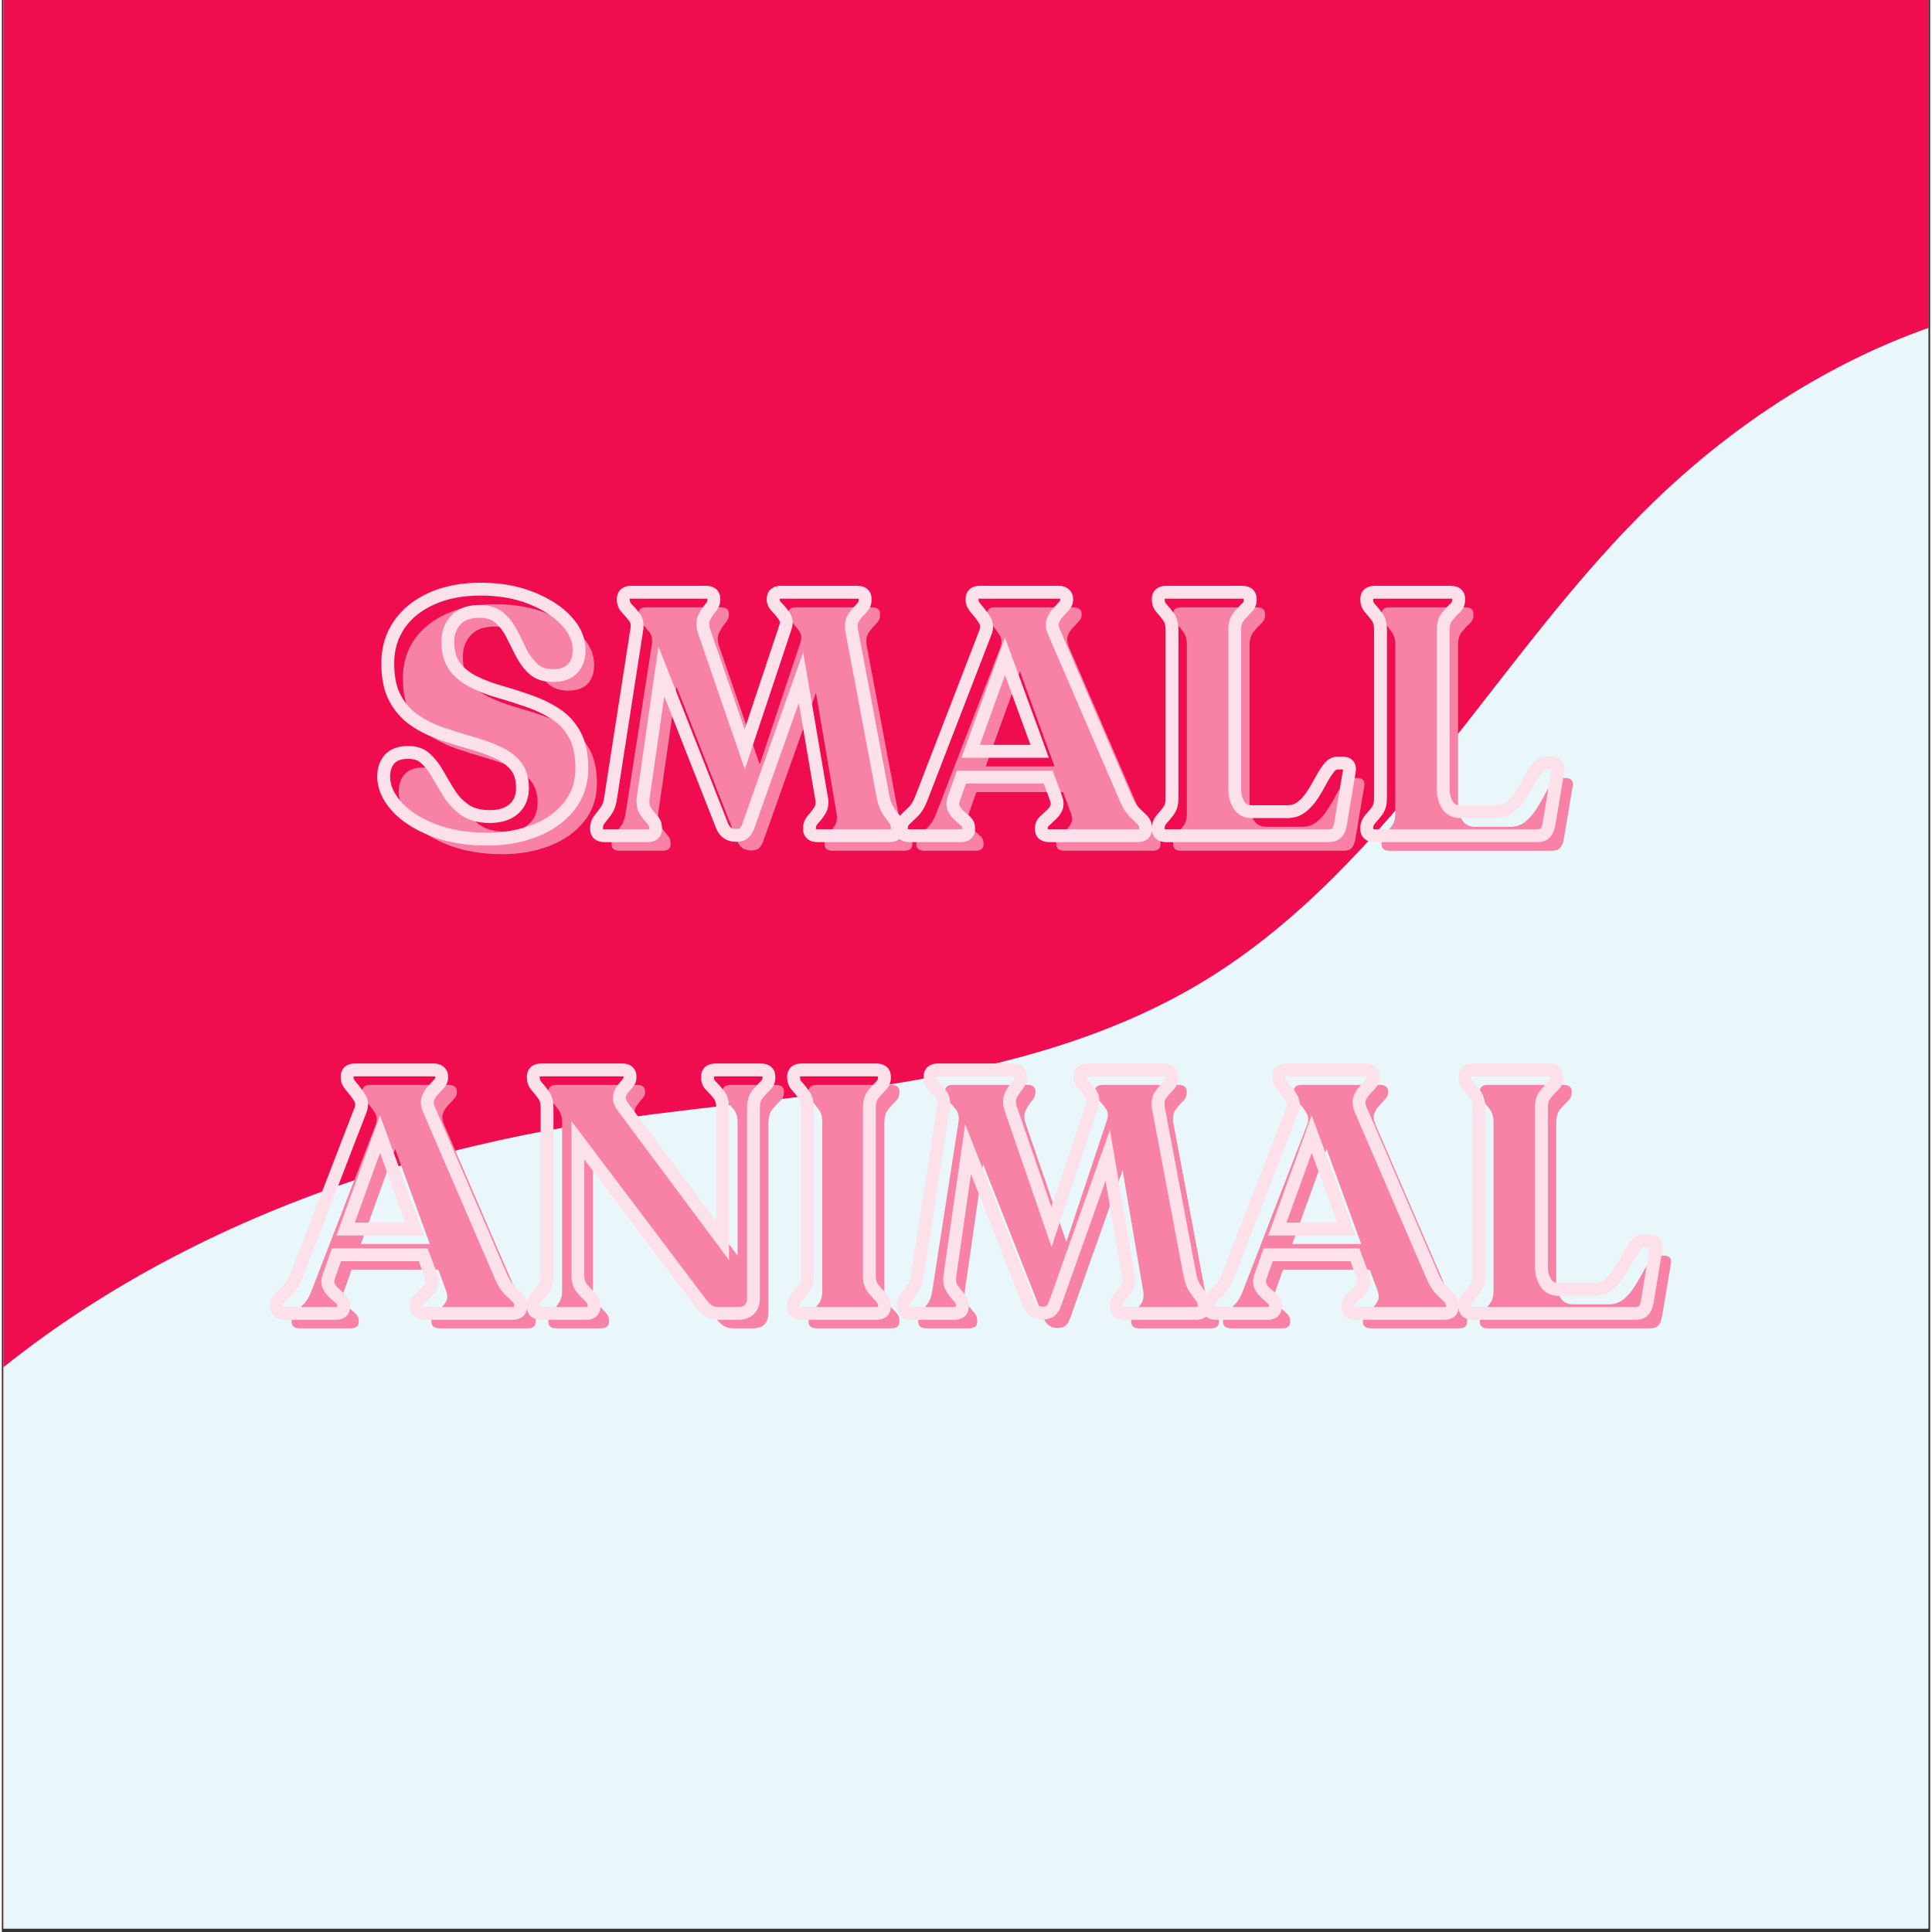
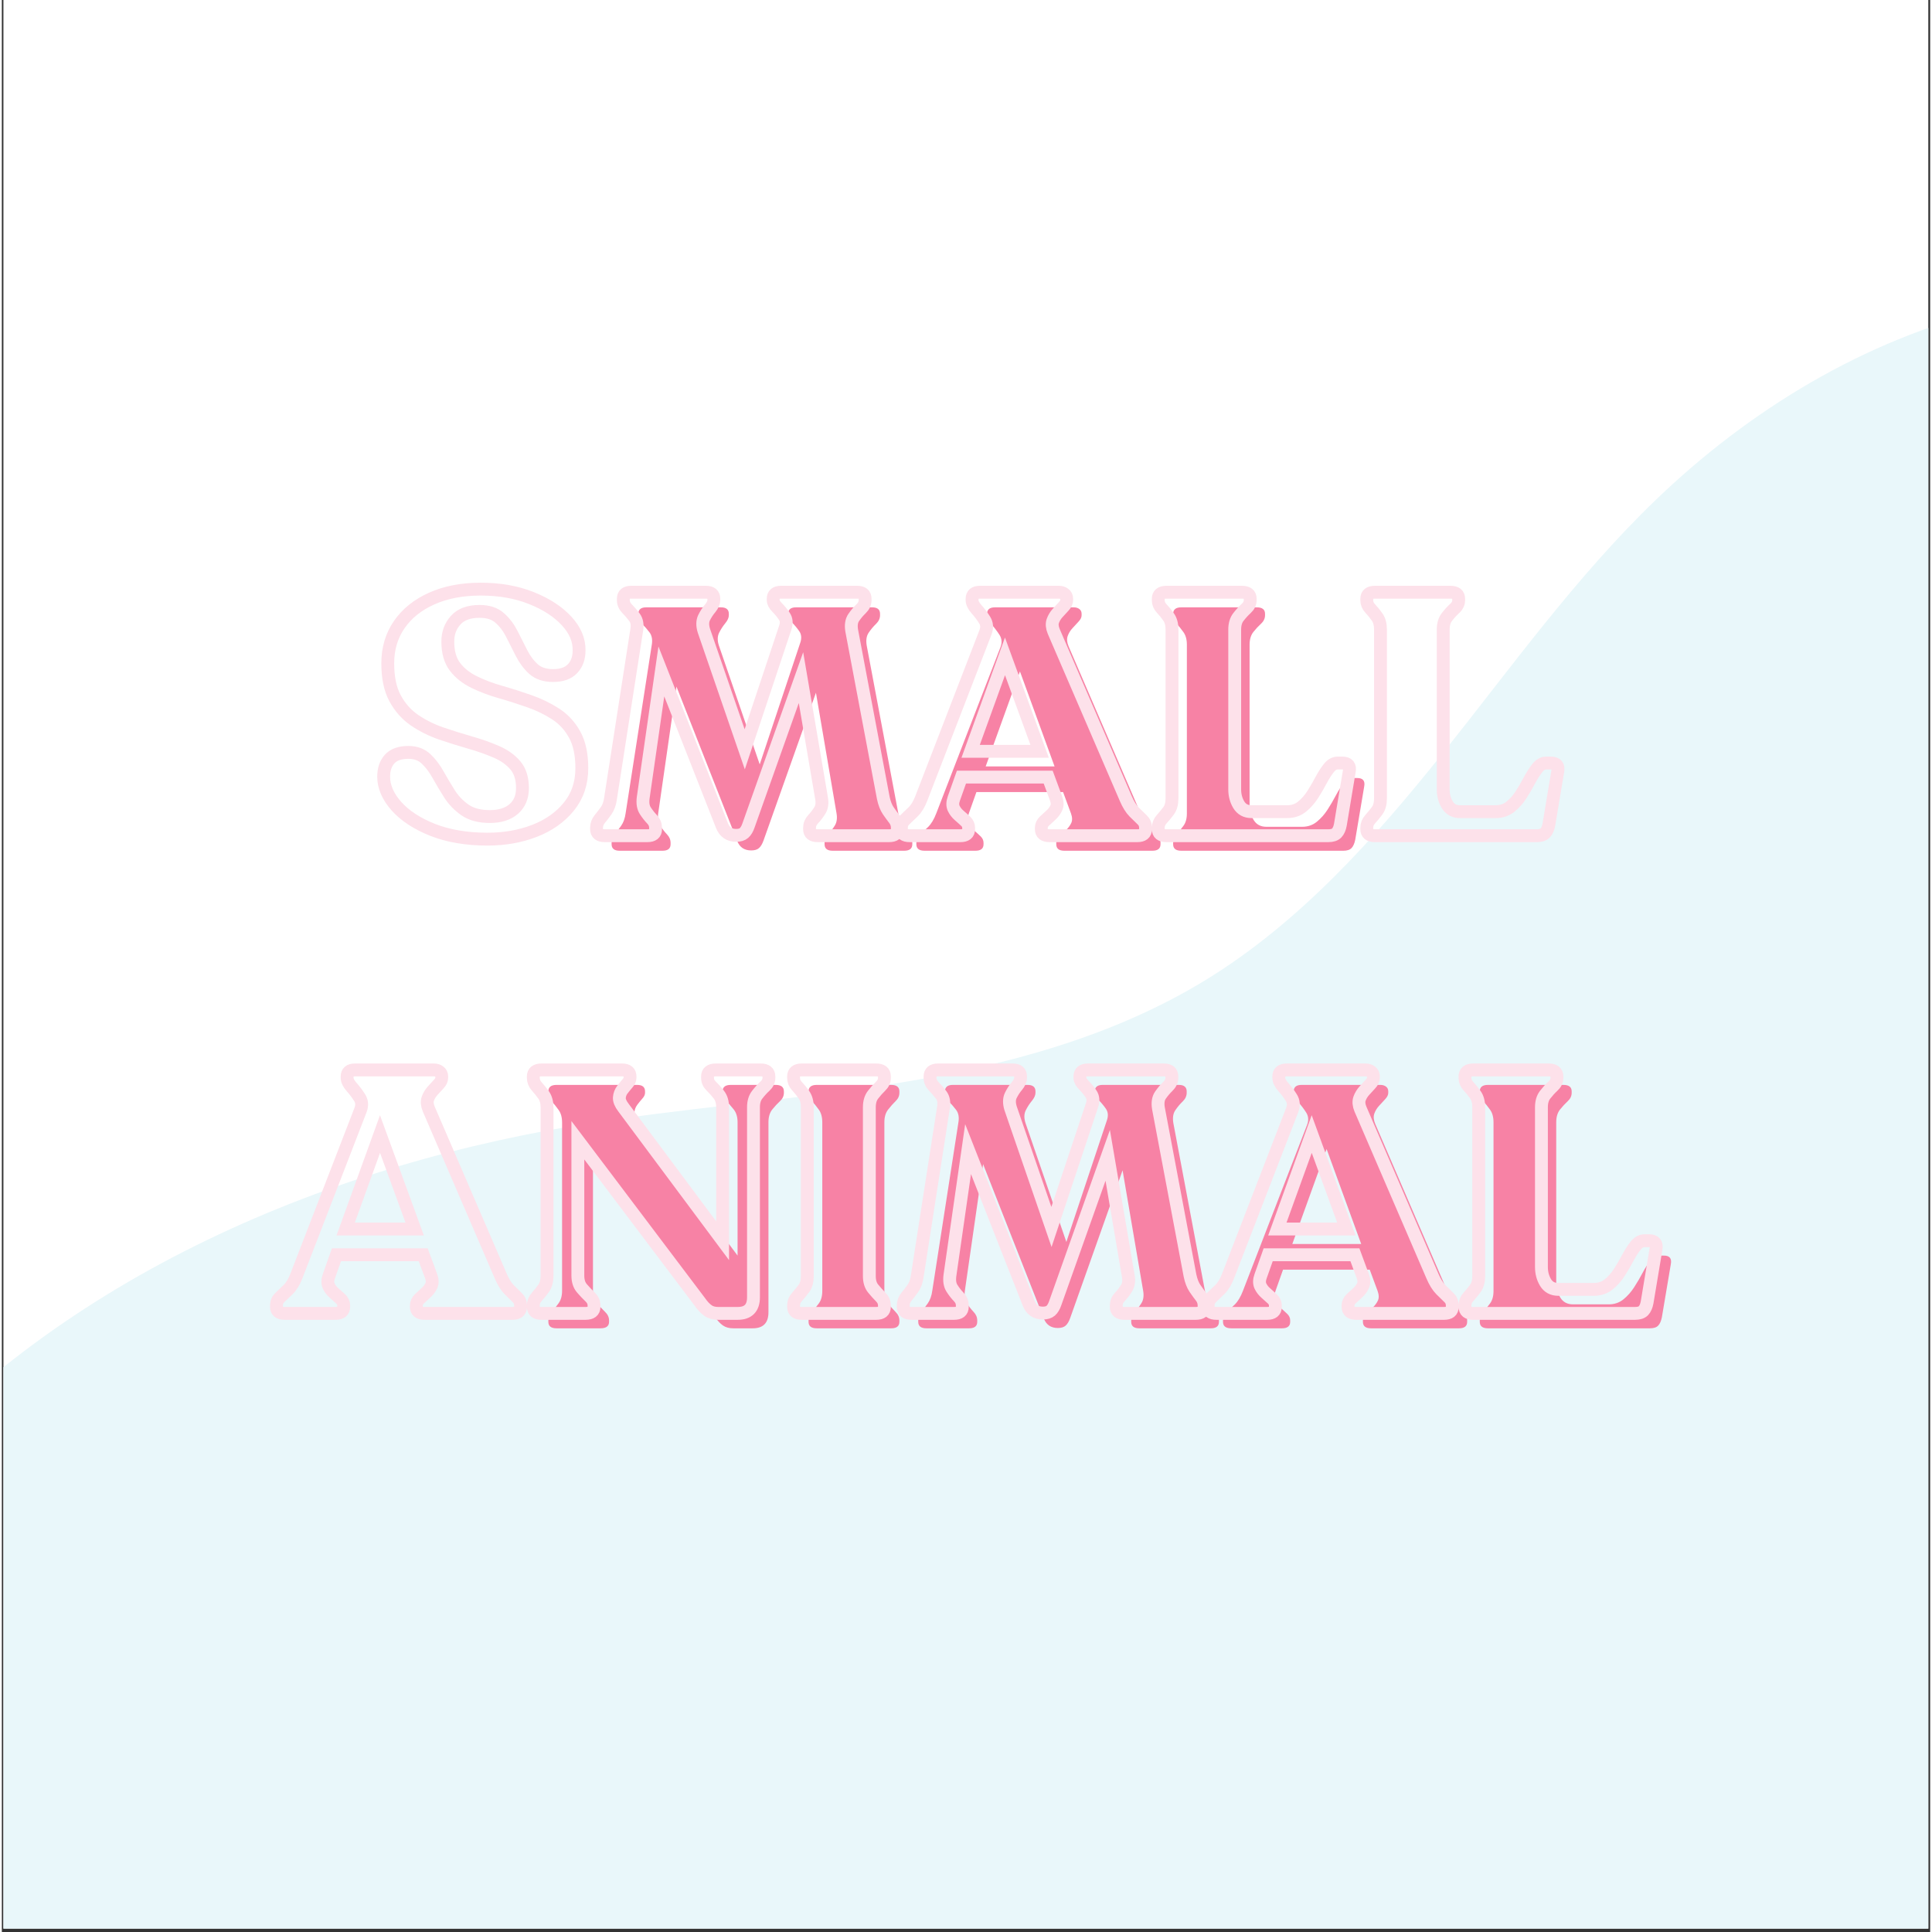
<svg xmlns="http://www.w3.org/2000/svg" width="377" zoomAndPan="magnify" viewBox="0 0 282.96 283.5" height="377" preserveAspectRatio="xMidYMid meet" version="1.0">
  <rect x="0" y="0" width="282.96" height="283.5" fill="#333333" stroke="none" />
  <defs>
    <g />
    <clipPath id="2e49aa9438">
      <path d="M 0.23 0 L 282.691 0 L 282.691 283 L 0.23 283 Z M 0.23 0 " clip-rule="nonzero" />
    </clipPath>
    <clipPath id="0e35f4be60">
      <path d="M 0.23 42 L 282.691 42 L 282.691 283 L 0.23 283 Z M 0.23 42 " clip-rule="nonzero" />
    </clipPath>
    <clipPath id="ee0a275c8e">
      <path d="M -75.699 234.805 L 403.109 -34.871 L 535.746 200.621 L 56.934 470.297 Z M -75.699 234.805 " clip-rule="nonzero" />
    </clipPath>
    <clipPath id="4f7371f86a">
      <path d="M -75.699 234.805 L 403.109 -34.871 L 535.746 200.621 L 56.934 470.297 Z M -75.699 234.805 " clip-rule="nonzero" />
    </clipPath>
  </defs>
  <g clip-path="url(#2e49aa9438)">
    <path fill="#ffffff" d="M 0.23 0 L 283.23 0 L 283.23 283 L 0.23 283 Z M 0.23 0 " fill-opacity="1" fill-rule="nonzero" />
-     <path fill="#ef0d50" d="M 0.23 0 L 283.23 0 L 283.23 283 L 0.23 283 Z M 0.23 0 " fill-opacity="1" fill-rule="nonzero" />
  </g>
  <g clip-path="url(#0e35f4be60)">
    <g clip-path="url(#ee0a275c8e)">
      <g clip-path="url(#4f7371f86a)">
        <path fill="#e9f7fa" d="M -19.738 220.328 C 5.555 189.312 44.508 171.785 83.984 165.195 C 99.715 162.57 115.672 161.512 131.41 158.941 C 147.152 156.375 162.891 152.195 176.504 143.891 C 190.336 135.457 201.352 123.16 211.457 110.504 C 221.562 97.844 231.031 84.574 242.707 73.344 C 256.461 60.117 273.352 49.875 291.898 45.371 C 310.441 40.867 330.656 42.359 347.68 50.98 C 363.723 59.102 376.379 73.051 392.844 80.285 C 410.848 88.191 431.406 87.238 450.484 92.008 C 460.023 94.391 469.379 98.336 476.648 104.957 C 480.281 108.27 483.348 112.23 485.441 116.676 C 487.535 121.125 488.633 126.066 488.395 130.977 C 488.133 136.348 486.285 141.574 483.496 146.172 C 480.711 150.77 477.012 154.766 472.938 158.277 C 464.789 165.293 455.191 170.391 446.473 176.684 C 421.398 194.781 404.68 221.859 385.254 245.918 C 361.73 275.055 332.262 301.129 296.348 311.734 C 283.457 315.543 270.062 317.266 256.848 319.727 C 243.637 322.191 230.371 325.48 218.668 332.094 C 199.461 342.953 186.215 361.676 173.824 379.934 C 167 389.992 160.215 400.121 152.25 409.305 C 144.285 418.484 135.059 426.75 124.254 432.32 C 113.453 437.891 100.965 440.645 88.977 438.641 C 82.98 437.641 77.168 435.457 72.098 432.105 C 67.031 428.75 62.723 424.215 59.801 418.887 C 56.922 413.641 55.422 407.734 54.641 401.801 C 53.859 395.871 53.773 389.871 53.559 383.891 C 53.34 377.914 52.988 371.906 51.695 366.062 C 50.402 360.223 48.121 354.512 44.379 349.848 C 40.965 345.594 36.438 342.328 31.559 339.891 C 26.68 337.453 21.441 335.812 16.164 334.438 C 5.613 331.684 -5.395 329.879 -14.914 324.555 C -23.574 319.715 -30.574 312.094 -35.094 303.266 C -39.613 294.434 -41.695 284.434 -41.559 274.512 C -41.289 254.672 -32.277 235.707 -19.738 220.328 Z M -19.738 220.328 " fill-opacity="1" fill-rule="nonzero" />
      </g>
    </g>
  </g>
  <g fill="#f782a5" fill-opacity="1">
    <g transform="translate(56.88, 124.839)">
      <g>
-         <path d="M 16.609 0.5 C 13.555 0.5 10.879 0.047 8.578 -0.859 C 6.273 -1.766 4.492 -2.922 3.234 -4.328 C 1.984 -5.734 1.359 -7.176 1.359 -8.656 C 1.359 -9.727 1.648 -10.586 2.234 -11.234 C 2.828 -11.891 3.742 -12.219 4.984 -12.219 C 6.055 -12.219 6.926 -11.898 7.594 -11.266 C 8.27 -10.629 8.863 -9.844 9.375 -8.906 C 9.895 -7.969 10.445 -7.035 11.031 -6.109 C 11.625 -5.191 12.379 -4.41 13.297 -3.766 C 14.223 -3.129 15.441 -2.812 16.953 -2.812 C 18.43 -2.812 19.598 -3.18 20.453 -3.922 C 21.305 -4.66 21.734 -5.688 21.734 -7 C 21.734 -8.406 21.379 -9.52 20.672 -10.344 C 19.973 -11.164 19.035 -11.828 17.859 -12.328 C 16.68 -12.828 15.391 -13.273 13.984 -13.672 C 12.578 -14.078 11.164 -14.523 9.75 -15.016 C 8.344 -15.504 7.051 -16.148 5.875 -16.953 C 4.707 -17.754 3.766 -18.816 3.047 -20.141 C 2.328 -21.473 1.969 -23.195 1.969 -25.312 C 1.969 -27.457 2.523 -29.344 3.641 -30.969 C 4.766 -32.594 6.348 -33.863 8.391 -34.781 C 10.441 -35.707 12.844 -36.172 15.594 -36.172 C 18.375 -36.172 20.852 -35.734 23.031 -34.859 C 25.219 -33.992 26.941 -32.879 28.203 -31.516 C 29.461 -30.16 30.07 -28.711 30.031 -27.172 C 30.031 -26.066 29.711 -25.176 29.078 -24.5 C 28.441 -23.832 27.488 -23.5 26.219 -23.5 C 25.008 -23.5 24.051 -23.816 23.344 -24.453 C 22.633 -25.086 22.047 -25.875 21.578 -26.812 C 21.109 -27.75 20.641 -28.68 20.172 -29.609 C 19.703 -30.535 19.109 -31.316 18.391 -31.953 C 17.672 -32.586 16.691 -32.906 15.453 -32.906 C 13.867 -32.906 12.691 -32.477 11.922 -31.625 C 11.148 -30.77 10.766 -29.723 10.766 -28.484 C 10.766 -26.93 11.113 -25.691 11.812 -24.766 C 12.52 -23.848 13.461 -23.102 14.641 -22.531 C 15.816 -21.969 17.109 -21.484 18.516 -21.078 C 19.922 -20.68 21.316 -20.238 22.703 -19.75 C 24.098 -19.258 25.383 -18.633 26.562 -17.875 C 27.738 -17.125 28.676 -16.113 29.375 -14.844 C 30.082 -13.57 30.438 -11.926 30.438 -9.906 C 30.438 -7.695 29.797 -5.812 28.516 -4.25 C 27.242 -2.688 25.562 -1.504 23.469 -0.703 C 21.375 0.098 19.086 0.5 16.609 0.5 Z M 16.609 0.5 " />
-       </g>
+         </g>
    </g>
  </g>
  <g fill="#f782a5" fill-opacity="1">
    <g transform="translate(88.773, 124.839)">
      <g>
        <path d="M 42.766 -5.531 C 42.93 -4.758 43.172 -4.141 43.484 -3.672 C 43.805 -3.203 44.109 -2.781 44.391 -2.406 C 44.68 -2.039 44.828 -1.625 44.828 -1.156 L 44.828 -0.953 C 44.828 -0.316 44.426 0 43.625 0 L 33.156 0 C 32.352 0 31.953 -0.316 31.953 -0.953 L 31.953 -1.156 C 31.953 -1.625 32.125 -2.039 32.469 -2.406 C 32.82 -2.781 33.148 -3.207 33.453 -3.688 C 33.754 -4.176 33.836 -4.789 33.703 -5.531 L 30.688 -23.188 L 23 -1.516 C 22.82 -1.004 22.598 -0.629 22.328 -0.391 C 22.066 -0.16 21.688 -0.047 21.188 -0.047 C 20.176 -0.047 19.488 -0.516 19.125 -1.453 L 10.219 -24.094 L 7.547 -5.531 C 7.441 -4.758 7.539 -4.141 7.844 -3.672 C 8.145 -3.203 8.473 -2.781 8.828 -2.406 C 9.18 -2.039 9.359 -1.625 9.359 -1.156 L 9.359 -0.953 C 9.359 -0.316 8.957 0 8.156 0 L 1.906 0 C 1.102 0 0.703 -0.316 0.703 -0.953 L 0.703 -1.156 C 0.703 -1.625 0.852 -2.039 1.156 -2.406 C 1.457 -2.781 1.773 -3.203 2.109 -3.672 C 2.441 -4.141 2.66 -4.758 2.766 -5.531 L 6.594 -30.188 C 6.727 -30.957 6.617 -31.578 6.266 -32.047 C 5.91 -32.516 5.547 -32.93 5.172 -33.297 C 4.805 -33.672 4.625 -34.094 4.625 -34.562 L 4.625 -34.766 C 4.625 -35.398 5.008 -35.719 5.781 -35.719 L 16.75 -35.719 C 17.52 -35.719 17.906 -35.398 17.906 -34.766 L 17.906 -34.562 C 17.906 -34.195 17.727 -33.801 17.375 -33.375 C 17.031 -32.957 16.727 -32.488 16.469 -31.969 C 16.219 -31.445 16.211 -30.82 16.453 -30.094 L 22.438 -12.672 L 28.375 -30.484 C 28.613 -31.16 28.57 -31.734 28.25 -32.203 C 27.926 -32.672 27.57 -33.098 27.188 -33.484 C 26.801 -33.867 26.609 -34.227 26.609 -34.562 L 26.609 -34.766 C 26.609 -35.398 26.992 -35.719 27.766 -35.719 L 38.938 -35.719 C 39.707 -35.719 40.094 -35.398 40.094 -34.766 L 40.094 -34.562 C 40.094 -34.094 39.898 -33.672 39.516 -33.297 C 39.129 -32.93 38.77 -32.504 38.438 -32.016 C 38.102 -31.535 38.004 -30.895 38.141 -30.094 Z M 42.766 -5.531 " />
      </g>
    </g>
  </g>
  <g fill="#f782a5" fill-opacity="1">
    <g transform="translate(134.148, 124.839)">
      <g>
        <path d="M 1.266 0 C 0.453 0 0.047 -0.316 0.047 -0.953 L 0.047 -1.156 C 0.047 -1.625 0.211 -2.016 0.547 -2.328 C 0.891 -2.648 1.297 -3.035 1.766 -3.484 C 2.234 -3.941 2.633 -4.609 2.969 -5.484 L 12.375 -29.828 C 12.645 -30.504 12.602 -31.117 12.25 -31.672 C 11.895 -32.223 11.5 -32.742 11.062 -33.234 C 10.633 -33.723 10.422 -34.164 10.422 -34.562 L 10.422 -34.766 C 10.422 -35.398 10.805 -35.719 11.578 -35.719 L 23.141 -35.719 C 23.473 -35.719 23.75 -35.633 23.969 -35.469 C 24.188 -35.301 24.297 -35.066 24.297 -34.766 L 24.297 -34.562 C 24.297 -34.258 24.156 -33.957 23.875 -33.656 C 23.594 -33.352 23.289 -33.023 22.969 -32.672 C 22.645 -32.328 22.406 -31.938 22.25 -31.5 C 22.102 -31.062 22.148 -30.555 22.391 -29.984 L 32.953 -5.484 C 33.328 -4.609 33.738 -3.941 34.188 -3.484 C 34.633 -3.035 35.023 -2.648 35.359 -2.328 C 35.703 -2.016 35.875 -1.625 35.875 -1.156 L 35.875 -0.953 C 35.875 -0.316 35.473 0 34.672 0 L 21.781 0 C 20.977 0 20.578 -0.316 20.578 -0.953 L 20.578 -1.156 C 20.578 -1.52 20.727 -1.844 21.031 -2.125 C 21.332 -2.414 21.648 -2.711 21.984 -3.016 C 22.316 -3.316 22.578 -3.66 22.766 -4.047 C 22.953 -4.43 22.941 -4.91 22.734 -5.484 L 21.578 -8.609 L 8.859 -8.609 L 7.75 -5.484 C 7.551 -4.91 7.539 -4.422 7.719 -4.016 C 7.906 -3.617 8.176 -3.27 8.531 -2.969 C 8.883 -2.664 9.203 -2.379 9.484 -2.109 C 9.766 -1.836 9.906 -1.52 9.906 -1.156 L 9.906 -0.953 C 9.906 -0.316 9.504 0 8.703 0 Z M 10.219 -12.375 L 20.328 -12.375 L 15.25 -26.312 Z M 10.219 -12.375 " />
      </g>
    </g>
  </g>
  <g fill="#f782a5" fill-opacity="1">
    <g transform="translate(169.813, 124.839)">
      <g>
        <path d="M 3.266 0 C 2.461 0 2.062 -0.316 2.062 -0.953 L 2.062 -1.156 C 2.062 -1.625 2.227 -2.039 2.562 -2.406 C 2.895 -2.781 3.227 -3.191 3.562 -3.641 C 3.906 -4.098 4.078 -4.711 4.078 -5.484 L 4.078 -30.234 C 4.078 -31.004 3.906 -31.625 3.562 -32.094 C 3.227 -32.562 2.895 -32.973 2.562 -33.328 C 2.227 -33.68 2.062 -34.094 2.062 -34.562 L 2.062 -34.766 C 2.062 -35.398 2.461 -35.719 3.266 -35.719 L 14.344 -35.719 C 15.145 -35.719 15.547 -35.398 15.547 -34.766 L 15.547 -34.562 C 15.547 -34.094 15.352 -33.68 14.969 -33.328 C 14.582 -32.973 14.203 -32.562 13.828 -32.094 C 13.461 -31.625 13.281 -31.004 13.281 -30.234 L 13.281 -6.797 C 13.281 -5.953 13.477 -5.191 13.875 -4.516 C 14.281 -3.848 14.906 -3.516 15.75 -3.516 L 20.984 -3.516 C 21.816 -3.516 22.535 -3.758 23.141 -4.25 C 23.742 -4.738 24.27 -5.332 24.719 -6.031 C 25.176 -6.738 25.586 -7.441 25.953 -8.141 C 26.328 -8.848 26.707 -9.445 27.094 -9.938 C 27.477 -10.426 27.906 -10.672 28.375 -10.672 L 29.078 -10.672 C 29.922 -10.672 30.258 -10.25 30.094 -9.406 L 28.781 -1.609 C 28.676 -1.078 28.5 -0.676 28.25 -0.406 C 28 -0.133 27.586 0 27.016 0 Z M 3.266 0 " />
      </g>
    </g>
  </g>
  <g fill="#f782a5" fill-opacity="1">
    <g transform="translate(200.398, 124.839)">
      <g>
-         <path d="M 3.266 0 C 2.461 0 2.062 -0.316 2.062 -0.953 L 2.062 -1.156 C 2.062 -1.625 2.227 -2.039 2.562 -2.406 C 2.895 -2.781 3.227 -3.191 3.562 -3.641 C 3.906 -4.098 4.078 -4.711 4.078 -5.484 L 4.078 -30.234 C 4.078 -31.004 3.906 -31.625 3.562 -32.094 C 3.227 -32.562 2.895 -32.973 2.562 -33.328 C 2.227 -33.68 2.062 -34.094 2.062 -34.562 L 2.062 -34.766 C 2.062 -35.398 2.461 -35.719 3.266 -35.719 L 14.344 -35.719 C 15.145 -35.719 15.547 -35.398 15.547 -34.766 L 15.547 -34.562 C 15.547 -34.094 15.352 -33.68 14.969 -33.328 C 14.582 -32.973 14.203 -32.562 13.828 -32.094 C 13.461 -31.625 13.281 -31.004 13.281 -30.234 L 13.281 -6.797 C 13.281 -5.953 13.477 -5.191 13.875 -4.516 C 14.281 -3.848 14.906 -3.516 15.75 -3.516 L 20.984 -3.516 C 21.816 -3.516 22.535 -3.758 23.141 -4.25 C 23.742 -4.738 24.27 -5.332 24.719 -6.031 C 25.176 -6.738 25.586 -7.441 25.953 -8.141 C 26.328 -8.848 26.707 -9.445 27.094 -9.938 C 27.477 -10.426 27.906 -10.672 28.375 -10.672 L 29.078 -10.672 C 29.922 -10.672 30.258 -10.25 30.094 -9.406 L 28.781 -1.609 C 28.676 -1.078 28.5 -0.676 28.25 -0.406 C 28 -0.133 27.586 0 27.016 0 Z M 3.266 0 " />
-       </g>
+         </g>
    </g>
  </g>
  <path stroke-linecap="butt" transform="matrix(0.674, 0, 0, 0.674, 28.526, 71.406)" fill="none" stroke-linejoin="miter" d="M 63.424 76.75 C 58.891 76.75 54.92 76.077 51.505 74.744 C 48.102 73.393 45.464 71.671 43.592 69.584 C 41.737 67.491 40.804 65.346 40.804 63.149 C 40.804 61.555 41.238 60.28 42.096 59.323 C 42.972 58.349 44.334 57.862 46.183 57.862 C 47.772 57.862 49.059 58.338 50.044 59.283 C 51.041 60.222 51.923 61.387 52.688 62.784 C 53.465 64.181 54.294 65.567 55.169 66.941 C 56.044 68.303 57.163 69.457 58.52 70.402 C 59.894 71.352 61.697 71.828 63.935 71.828 C 66.137 71.828 67.865 71.277 69.129 70.187 C 70.393 69.08 71.025 67.561 71.025 65.631 C 71.025 63.538 70.503 61.885 69.459 60.668 C 68.416 59.445 67.024 58.459 65.285 57.717 C 63.546 56.964 61.633 56.291 59.54 55.694 C 57.453 55.097 55.36 54.442 53.273 53.729 C 51.181 52.998 49.262 52.036 47.511 50.848 C 45.772 49.642 44.369 48.065 43.302 46.105 C 42.23 44.14 41.696 41.584 41.696 38.453 C 41.696 35.27 42.531 32.464 44.195 30.047 C 45.859 27.63 48.212 25.74 51.25 24.377 C 54.288 23.009 57.847 22.319 61.929 22.319 C 66.062 22.319 69.743 22.969 72.978 24.273 C 76.207 25.56 78.752 27.212 80.613 29.23 C 82.486 31.247 83.396 33.398 83.349 35.682 C 83.349 37.323 82.874 38.639 81.923 39.636 C 80.99 40.633 79.575 41.131 77.68 41.131 C 75.894 41.131 74.48 40.662 73.43 39.728 C 72.387 38.778 71.512 37.607 70.804 36.209 C 70.114 34.812 69.413 33.433 68.711 32.07 C 68.016 30.696 67.135 29.537 66.068 28.592 C 65.001 27.641 63.54 27.166 61.691 27.166 C 59.36 27.166 57.621 27.803 56.479 29.085 C 55.337 30.348 54.769 31.902 54.769 33.746 C 54.769 36.036 55.291 37.862 56.334 39.236 C 57.378 40.598 58.769 41.699 60.508 42.552 C 62.248 43.404 64.161 44.129 66.248 44.72 C 68.34 45.317 70.416 45.978 72.485 46.708 C 74.549 47.427 76.451 48.343 78.19 49.462 C 79.941 50.581 81.338 52.088 82.381 53.984 C 83.425 55.862 83.947 58.303 83.947 61.288 C 83.947 64.57 83.002 67.37 81.106 69.694 C 79.222 72.002 76.723 73.758 73.616 74.958 C 70.503 76.153 67.106 76.75 63.424 76.75 Z M 149.583 67.781 C 149.826 68.935 150.186 69.857 150.655 70.552 C 151.131 71.242 151.583 71.863 152.006 72.407 C 152.429 72.958 152.644 73.584 152.644 74.286 L 152.644 74.576 C 152.644 75.526 152.041 76.002 150.841 76.002 L 135.31 76.002 C 134.116 76.002 133.525 75.526 133.525 74.576 L 133.525 74.286 C 133.525 73.584 133.785 72.958 134.307 72.407 C 134.829 71.863 135.316 71.231 135.762 70.512 C 136.215 69.799 136.336 68.883 136.128 67.781 L 131.664 41.584 L 120.237 73.758 C 119.982 74.512 119.652 75.063 119.252 75.416 C 118.863 75.758 118.289 75.926 117.536 75.926 C 116.058 75.926 115.037 75.231 114.475 73.834 L 101.263 40.239 L 97.303 67.781 C 97.159 68.935 97.309 69.857 97.761 70.552 C 98.208 71.242 98.695 71.863 99.217 72.407 C 99.744 72.958 100.005 73.584 100.005 74.286 L 100.005 74.576 C 100.005 75.526 99.408 76.002 98.214 76.002 L 88.955 76.002 C 87.755 76.002 87.152 75.526 87.152 74.576 L 87.152 74.286 C 87.152 73.584 87.379 72.958 87.825 72.407 C 88.277 71.863 88.753 71.242 89.251 70.552 C 89.744 69.857 90.068 68.935 90.213 67.781 L 95.901 31.195 C 96.098 30.053 95.929 29.137 95.408 28.447 C 94.886 27.751 94.353 27.131 93.808 26.586 C 93.257 26.024 92.984 25.398 92.984 24.708 L 92.984 24.418 C 92.984 23.467 93.558 22.992 94.7 22.992 L 110.973 22.992 C 112.115 22.992 112.689 23.467 112.689 24.418 L 112.689 24.708 C 112.689 25.253 112.428 25.844 111.907 26.476 C 111.385 27.096 110.933 27.786 110.556 28.551 C 110.191 29.317 110.179 30.256 110.521 31.363 L 119.414 57.19 L 128.22 30.76 C 128.574 29.763 128.51 28.917 128.035 28.227 C 127.565 27.519 127.037 26.882 126.469 26.314 C 125.895 25.74 125.611 25.206 125.611 24.708 L 125.611 24.418 C 125.611 23.467 126.185 22.992 127.327 22.992 L 143.896 22.992 C 145.05 22.992 145.623 23.467 145.623 24.418 L 145.623 24.708 C 145.623 25.398 145.334 26.024 144.754 26.586 C 144.18 27.131 143.647 27.763 143.148 28.482 C 142.649 29.201 142.505 30.157 142.707 31.363 Z M 155.311 76.002 C 154.122 76.002 153.525 75.526 153.525 74.576 L 153.525 74.286 C 153.525 73.584 153.774 72.999 154.273 72.535 C 154.772 72.065 155.369 71.492 156.058 70.825 C 156.766 70.141 157.369 69.161 157.861 67.868 L 171.827 31.722 C 172.215 30.731 172.146 29.821 171.624 29.009 C 171.102 28.18 170.523 27.409 169.879 26.696 C 169.23 25.966 168.911 25.305 168.911 24.708 L 168.911 24.418 C 168.911 23.467 169.479 22.992 170.621 22.992 L 187.793 22.992 C 188.291 22.992 188.697 23.119 189.016 23.374 C 189.34 23.618 189.509 23.966 189.509 24.418 L 189.509 24.708 C 189.509 25.16 189.294 25.606 188.871 26.059 C 188.453 26.505 188.013 26.992 187.538 27.514 C 187.062 28.035 186.714 28.621 186.482 29.264 C 186.262 29.908 186.332 30.656 186.68 31.508 L 202.355 67.868 C 202.906 69.161 203.515 70.141 204.181 70.825 C 204.86 71.492 205.445 72.065 205.932 72.535 C 206.431 72.999 206.68 73.584 206.68 74.286 L 206.68 74.576 C 206.68 75.526 206.083 76.002 204.889 76.002 L 185.787 76.002 C 184.587 76.002 183.984 75.526 183.984 74.576 L 183.984 74.286 C 183.984 73.741 184.21 73.254 184.656 72.831 C 185.108 72.402 185.584 71.967 186.082 71.515 C 186.581 71.068 186.964 70.558 187.23 69.984 C 187.509 69.416 187.497 68.709 187.19 67.868 L 185.479 63.242 L 166.598 63.242 L 164.957 67.868 C 164.65 68.709 164.633 69.428 164.899 70.019 C 165.178 70.616 165.583 71.138 166.105 71.59 C 166.627 72.036 167.102 72.465 167.525 72.865 C 167.949 73.265 168.163 73.741 168.163 74.286 L 168.163 74.576 C 168.163 75.526 167.566 76.002 166.378 76.002 Z M 168.598 57.625 L 183.619 57.625 L 176.076 36.957 Z M 211.231 76.002 C 210.042 76.002 209.445 75.526 209.445 74.576 L 209.445 74.286 C 209.445 73.584 209.695 72.958 210.193 72.407 C 210.692 71.863 211.19 71.254 211.689 70.587 C 212.187 69.92 212.437 69.01 212.437 67.868 L 212.437 31.125 C 212.437 29.983 212.187 29.061 211.689 28.372 C 211.19 27.664 210.692 27.056 210.193 26.528 C 209.695 26.006 209.445 25.398 209.445 24.708 L 209.445 24.418 C 209.445 23.467 210.042 22.992 211.231 22.992 L 227.654 22.992 C 228.86 22.992 229.463 23.467 229.463 24.418 L 229.463 24.708 C 229.463 25.398 229.168 26.006 228.588 26.528 C 228.014 27.056 227.457 27.664 226.907 28.372 C 226.362 29.061 226.089 29.983 226.089 31.125 L 226.089 65.92 C 226.089 67.161 226.385 68.28 226.982 69.271 C 227.591 70.268 228.512 70.767 229.753 70.767 L 237.516 70.767 C 238.756 70.767 239.829 70.407 240.727 69.694 C 241.626 68.964 242.408 68.077 243.075 67.033 C 243.748 65.984 244.351 64.941 244.901 63.897 C 245.458 62.854 246.026 61.972 246.594 61.254 C 247.168 60.535 247.8 60.181 248.49 60.181 L 249.527 60.181 C 250.78 60.181 251.278 60.796 251.023 62.036 L 249.093 73.613 C 248.948 74.402 248.687 74.999 248.31 75.399 C 247.933 75.799 247.324 76.002 246.484 76.002 Z M 256.623 76.002 C 255.435 76.002 254.838 75.526 254.838 74.576 L 254.838 74.286 C 254.838 73.584 255.087 72.958 255.586 72.407 C 256.084 71.863 256.583 71.254 257.081 70.587 C 257.58 69.92 257.829 69.01 257.829 67.868 L 257.829 31.125 C 257.829 29.983 257.58 29.061 257.081 28.372 C 256.583 27.664 256.084 27.056 255.586 26.528 C 255.087 26.006 254.838 25.398 254.838 24.708 L 254.838 24.418 C 254.838 23.467 255.435 22.992 256.623 22.992 L 273.047 22.992 C 274.253 22.992 274.85 23.467 274.85 24.418 L 274.85 24.708 C 274.85 25.398 274.56 26.006 273.974 26.528 C 273.406 27.056 272.844 27.664 272.299 28.372 C 271.754 29.061 271.482 29.983 271.482 31.125 L 271.482 65.92 C 271.482 67.161 271.777 68.28 272.374 69.271 C 272.983 70.268 273.905 70.767 275.145 70.767 L 282.908 70.767 C 284.149 70.767 285.215 70.407 286.114 69.694 C 287.018 68.964 287.801 68.077 288.468 67.033 C 289.134 65.984 289.743 64.941 290.288 63.897 C 290.85 62.854 291.413 61.972 291.986 61.254 C 292.555 60.535 293.186 60.181 293.882 60.181 L 294.92 60.181 C 296.172 60.181 296.671 60.796 296.416 62.036 L 294.485 73.613 C 294.334 74.402 294.073 74.999 293.697 75.399 C 293.32 75.799 292.717 76.002 291.876 76.002 Z M 256.623 76.002 " stroke="#fde1ea" stroke-width="2.8" stroke-opacity="1" stroke-miterlimit="4" />
  <g fill="#f782a5" fill-opacity="1">
    <g transform="translate(42.467, 194.916)">
      <g>
-         <path d="M 1.266 0 C 0.453 0 0.047 -0.316 0.047 -0.953 L 0.047 -1.156 C 0.047 -1.625 0.211 -2.016 0.547 -2.328 C 0.891 -2.648 1.297 -3.035 1.766 -3.484 C 2.234 -3.941 2.633 -4.609 2.969 -5.484 L 12.375 -29.828 C 12.645 -30.504 12.602 -31.117 12.25 -31.672 C 11.895 -32.223 11.5 -32.742 11.062 -33.234 C 10.633 -33.723 10.422 -34.164 10.422 -34.562 L 10.422 -34.766 C 10.422 -35.398 10.805 -35.719 11.578 -35.719 L 23.141 -35.719 C 23.473 -35.719 23.75 -35.633 23.969 -35.469 C 24.188 -35.301 24.297 -35.066 24.297 -34.766 L 24.297 -34.562 C 24.297 -34.258 24.156 -33.957 23.875 -33.656 C 23.594 -33.352 23.289 -33.023 22.969 -32.672 C 22.645 -32.328 22.406 -31.938 22.25 -31.5 C 22.102 -31.062 22.148 -30.555 22.391 -29.984 L 32.953 -5.484 C 33.328 -4.609 33.738 -3.941 34.188 -3.484 C 34.633 -3.035 35.023 -2.648 35.359 -2.328 C 35.703 -2.016 35.875 -1.625 35.875 -1.156 L 35.875 -0.953 C 35.875 -0.316 35.473 0 34.672 0 L 21.781 0 C 20.977 0 20.578 -0.316 20.578 -0.953 L 20.578 -1.156 C 20.578 -1.52 20.727 -1.844 21.031 -2.125 C 21.332 -2.414 21.648 -2.711 21.984 -3.016 C 22.316 -3.316 22.578 -3.66 22.766 -4.047 C 22.953 -4.43 22.941 -4.91 22.734 -5.484 L 21.578 -8.609 L 8.859 -8.609 L 7.75 -5.484 C 7.551 -4.91 7.539 -4.422 7.719 -4.016 C 7.906 -3.617 8.176 -3.27 8.531 -2.969 C 8.883 -2.664 9.203 -2.379 9.484 -2.109 C 9.766 -1.836 9.906 -1.52 9.906 -1.156 L 9.906 -0.953 C 9.906 -0.316 9.504 0 8.703 0 Z M 10.219 -12.375 L 20.328 -12.375 L 15.25 -26.312 Z M 10.219 -12.375 " />
-       </g>
+         </g>
    </g>
  </g>
  <g fill="#f782a5" fill-opacity="1">
    <g transform="translate(78.133, 194.916)">
      <g>
        <path d="M 35.422 -35.719 C 36.223 -35.719 36.625 -35.398 36.625 -34.766 L 36.625 -34.562 C 36.625 -34.094 36.43 -33.68 36.047 -33.328 C 35.66 -32.973 35.281 -32.562 34.906 -32.094 C 34.539 -31.625 34.359 -31.004 34.359 -30.234 L 34.359 -2.359 C 34.359 -0.785 33.586 0 32.047 0 L 29.188 0 C 28.582 0 28.078 -0.141 27.672 -0.422 C 27.266 -0.711 26.879 -1.125 26.516 -1.656 L 8.609 -25.406 L 8.609 -5.531 C 8.609 -4.758 8.805 -4.141 9.203 -3.672 C 9.609 -3.203 10.004 -2.781 10.391 -2.406 C 10.773 -2.039 10.969 -1.625 10.969 -1.156 L 10.969 -0.953 C 10.969 -0.316 10.547 0 9.703 0 L 3.266 0 C 2.461 0 2.062 -0.316 2.062 -0.953 L 2.062 -1.156 C 2.062 -1.625 2.227 -2.039 2.562 -2.406 C 2.895 -2.781 3.227 -3.203 3.562 -3.672 C 3.906 -4.141 4.078 -4.758 4.078 -5.531 L 4.078 -30.188 C 4.078 -30.957 3.906 -31.578 3.562 -32.047 C 3.227 -32.516 2.895 -32.93 2.562 -33.297 C 2.227 -33.672 2.062 -34.094 2.062 -34.562 L 2.062 -34.766 C 2.062 -35.398 2.461 -35.719 3.266 -35.719 L 15.094 -35.719 C 15.863 -35.719 16.25 -35.398 16.25 -34.766 L 16.25 -34.562 C 16.25 -34.289 16.125 -34.016 15.875 -33.734 C 15.625 -33.453 15.367 -33.141 15.109 -32.797 C 14.859 -32.461 14.719 -32.086 14.688 -31.672 C 14.656 -31.254 14.859 -30.758 15.297 -30.188 L 29.828 -10.672 L 29.828 -30.234 C 29.828 -31.004 29.645 -31.625 29.281 -32.094 C 28.914 -32.562 28.547 -32.973 28.172 -33.328 C 27.805 -33.68 27.625 -34.094 27.625 -34.562 L 27.625 -34.766 C 27.625 -35.398 28.023 -35.719 28.828 -35.719 Z M 35.422 -35.719 " />
      </g>
    </g>
  </g>
  <g fill="#f782a5" fill-opacity="1">
    <g transform="translate(116.314, 194.916)">
      <g>
        <path d="M 2.062 -0.953 L 2.062 -1.156 C 2.062 -1.625 2.227 -2.039 2.562 -2.406 C 2.895 -2.781 3.227 -3.191 3.562 -3.641 C 3.906 -4.098 4.078 -4.711 4.078 -5.484 L 4.078 -30.234 C 4.078 -31.004 3.906 -31.625 3.562 -32.094 C 3.227 -32.562 2.895 -32.973 2.562 -33.328 C 2.227 -33.68 2.062 -34.094 2.062 -34.562 L 2.062 -34.766 C 2.062 -35.398 2.461 -35.719 3.266 -35.719 L 14.188 -35.719 C 14.988 -35.719 15.391 -35.398 15.391 -34.766 L 15.391 -34.562 C 15.391 -34.094 15.203 -33.68 14.828 -33.328 C 14.461 -32.973 14.098 -32.562 13.734 -32.094 C 13.367 -31.625 13.188 -31.004 13.188 -30.234 L 13.188 -5.484 C 13.188 -4.711 13.367 -4.098 13.734 -3.641 C 14.098 -3.191 14.461 -2.781 14.828 -2.406 C 15.203 -2.039 15.391 -1.625 15.391 -1.156 L 15.391 -0.953 C 15.391 -0.316 14.988 0 14.188 0 L 3.266 0 C 2.461 0 2.062 -0.316 2.062 -0.953 Z M 2.062 -0.953 " />
      </g>
    </g>
  </g>
  <g fill="#f782a5" fill-opacity="1">
    <g transform="translate(133.769, 194.916)">
      <g>
        <path d="M 42.766 -5.531 C 42.93 -4.758 43.172 -4.141 43.484 -3.672 C 43.805 -3.203 44.109 -2.781 44.391 -2.406 C 44.68 -2.039 44.828 -1.625 44.828 -1.156 L 44.828 -0.953 C 44.828 -0.316 44.426 0 43.625 0 L 33.156 0 C 32.352 0 31.953 -0.316 31.953 -0.953 L 31.953 -1.156 C 31.953 -1.625 32.125 -2.039 32.469 -2.406 C 32.82 -2.781 33.148 -3.207 33.453 -3.688 C 33.754 -4.176 33.836 -4.789 33.703 -5.531 L 30.688 -23.188 L 23 -1.516 C 22.82 -1.004 22.598 -0.629 22.328 -0.391 C 22.066 -0.16 21.688 -0.047 21.188 -0.047 C 20.176 -0.047 19.488 -0.516 19.125 -1.453 L 10.219 -24.094 L 7.547 -5.531 C 7.441 -4.758 7.539 -4.141 7.844 -3.672 C 8.145 -3.203 8.473 -2.781 8.828 -2.406 C 9.18 -2.039 9.359 -1.625 9.359 -1.156 L 9.359 -0.953 C 9.359 -0.316 8.957 0 8.156 0 L 1.906 0 C 1.102 0 0.703 -0.316 0.703 -0.953 L 0.703 -1.156 C 0.703 -1.625 0.852 -2.039 1.156 -2.406 C 1.457 -2.781 1.773 -3.203 2.109 -3.672 C 2.441 -4.141 2.66 -4.758 2.766 -5.531 L 6.594 -30.188 C 6.727 -30.957 6.617 -31.578 6.266 -32.047 C 5.91 -32.516 5.547 -32.93 5.172 -33.297 C 4.805 -33.672 4.625 -34.094 4.625 -34.562 L 4.625 -34.766 C 4.625 -35.398 5.008 -35.719 5.781 -35.719 L 16.75 -35.719 C 17.52 -35.719 17.906 -35.398 17.906 -34.766 L 17.906 -34.562 C 17.906 -34.195 17.727 -33.801 17.375 -33.375 C 17.031 -32.957 16.727 -32.488 16.469 -31.969 C 16.219 -31.445 16.211 -30.82 16.453 -30.094 L 22.438 -12.672 L 28.375 -30.484 C 28.613 -31.16 28.57 -31.734 28.25 -32.203 C 27.926 -32.672 27.57 -33.098 27.188 -33.484 C 26.801 -33.867 26.609 -34.227 26.609 -34.562 L 26.609 -34.766 C 26.609 -35.398 26.992 -35.719 27.766 -35.719 L 38.938 -35.719 C 39.707 -35.719 40.094 -35.398 40.094 -34.766 L 40.094 -34.562 C 40.094 -34.094 39.898 -33.672 39.516 -33.297 C 39.129 -32.93 38.77 -32.504 38.438 -32.016 C 38.102 -31.535 38.004 -30.895 38.141 -30.094 Z M 42.766 -5.531 " />
      </g>
    </g>
  </g>
  <g fill="#f782a5" fill-opacity="1">
    <g transform="translate(179.144, 194.916)">
      <g>
        <path d="M 1.266 0 C 0.453 0 0.047 -0.316 0.047 -0.953 L 0.047 -1.156 C 0.047 -1.625 0.211 -2.016 0.547 -2.328 C 0.891 -2.648 1.297 -3.035 1.766 -3.484 C 2.234 -3.941 2.633 -4.609 2.969 -5.484 L 12.375 -29.828 C 12.645 -30.504 12.602 -31.117 12.25 -31.672 C 11.895 -32.223 11.5 -32.742 11.062 -33.234 C 10.633 -33.723 10.422 -34.164 10.422 -34.562 L 10.422 -34.766 C 10.422 -35.398 10.805 -35.719 11.578 -35.719 L 23.141 -35.719 C 23.473 -35.719 23.75 -35.633 23.969 -35.469 C 24.188 -35.301 24.297 -35.066 24.297 -34.766 L 24.297 -34.562 C 24.297 -34.258 24.156 -33.957 23.875 -33.656 C 23.594 -33.352 23.289 -33.023 22.969 -32.672 C 22.645 -32.328 22.406 -31.938 22.25 -31.5 C 22.102 -31.062 22.148 -30.555 22.391 -29.984 L 32.953 -5.484 C 33.328 -4.609 33.738 -3.941 34.188 -3.484 C 34.633 -3.035 35.023 -2.648 35.359 -2.328 C 35.703 -2.016 35.875 -1.625 35.875 -1.156 L 35.875 -0.953 C 35.875 -0.316 35.473 0 34.672 0 L 21.781 0 C 20.977 0 20.578 -0.316 20.578 -0.953 L 20.578 -1.156 C 20.578 -1.52 20.727 -1.844 21.031 -2.125 C 21.332 -2.414 21.648 -2.711 21.984 -3.016 C 22.316 -3.316 22.578 -3.66 22.766 -4.047 C 22.953 -4.43 22.941 -4.91 22.734 -5.484 L 21.578 -8.609 L 8.859 -8.609 L 7.75 -5.484 C 7.551 -4.91 7.539 -4.422 7.719 -4.016 C 7.906 -3.617 8.176 -3.27 8.531 -2.969 C 8.883 -2.664 9.203 -2.379 9.484 -2.109 C 9.766 -1.836 9.906 -1.52 9.906 -1.156 L 9.906 -0.953 C 9.906 -0.316 9.504 0 8.703 0 Z M 10.219 -12.375 L 20.328 -12.375 L 15.25 -26.312 Z M 10.219 -12.375 " />
      </g>
    </g>
  </g>
  <g fill="#f782a5" fill-opacity="1">
    <g transform="translate(214.809, 194.916)">
      <g>
        <path d="M 3.266 0 C 2.461 0 2.062 -0.316 2.062 -0.953 L 2.062 -1.156 C 2.062 -1.625 2.227 -2.039 2.562 -2.406 C 2.895 -2.781 3.227 -3.191 3.562 -3.641 C 3.906 -4.098 4.078 -4.711 4.078 -5.484 L 4.078 -30.234 C 4.078 -31.004 3.906 -31.625 3.562 -32.094 C 3.227 -32.562 2.895 -32.973 2.562 -33.328 C 2.227 -33.68 2.062 -34.094 2.062 -34.562 L 2.062 -34.766 C 2.062 -35.398 2.461 -35.719 3.266 -35.719 L 14.344 -35.719 C 15.145 -35.719 15.547 -35.398 15.547 -34.766 L 15.547 -34.562 C 15.547 -34.094 15.352 -33.68 14.969 -33.328 C 14.582 -32.973 14.203 -32.562 13.828 -32.094 C 13.461 -31.625 13.281 -31.004 13.281 -30.234 L 13.281 -6.797 C 13.281 -5.953 13.477 -5.191 13.875 -4.516 C 14.281 -3.848 14.906 -3.516 15.75 -3.516 L 20.984 -3.516 C 21.816 -3.516 22.535 -3.758 23.141 -4.25 C 23.742 -4.738 24.27 -5.332 24.719 -6.031 C 25.176 -6.738 25.586 -7.441 25.953 -8.141 C 26.328 -8.848 26.707 -9.445 27.094 -9.938 C 27.477 -10.426 27.906 -10.672 28.375 -10.672 L 29.078 -10.672 C 29.922 -10.672 30.258 -10.25 30.094 -9.406 L 28.781 -1.609 C 28.676 -1.078 28.5 -0.676 28.25 -0.406 C 28 -0.133 27.586 0 27.016 0 Z M 3.266 0 " />
      </g>
    </g>
  </g>
  <path stroke-linecap="butt" transform="matrix(0.674, 0, 0, 0.674, 28.526, 71.406)" fill="none" stroke-linejoin="miter" d="M 19.249 179.999 C 18.061 179.999 17.464 179.529 17.464 178.578 L 17.464 178.288 C 17.464 177.581 17.713 177.001 18.212 176.538 C 18.71 176.062 19.307 175.494 19.997 174.822 C 20.704 174.143 21.302 173.158 21.8 171.871 L 35.766 135.725 C 36.154 134.728 36.085 133.823 35.563 133.012 C 35.041 132.183 34.456 131.412 33.812 130.693 C 33.169 129.963 32.85 129.302 32.85 128.71 L 32.85 128.415 C 32.85 127.47 33.418 126.994 34.56 126.994 L 51.731 126.994 C 52.23 126.994 52.636 127.122 52.955 127.377 C 53.279 127.62 53.447 127.968 53.447 128.415 L 53.447 128.71 C 53.447 129.157 53.233 129.609 52.81 130.055 C 52.392 130.507 51.952 130.994 51.476 131.516 C 51.001 132.038 50.647 132.618 50.421 133.267 C 50.201 133.91 50.265 134.658 50.618 135.505 L 66.294 171.871 C 66.845 173.158 67.448 174.143 68.12 174.822 C 68.798 175.494 69.384 176.062 69.865 176.538 C 70.364 177.001 70.613 177.581 70.613 178.288 L 70.613 178.578 C 70.613 179.529 70.022 179.999 68.827 179.999 L 49.725 179.999 C 48.525 179.999 47.923 179.529 47.923 178.578 L 47.923 178.288 C 47.923 177.738 48.149 177.256 48.595 176.827 C 49.047 176.404 49.523 175.964 50.015 175.517 C 50.514 175.065 50.897 174.555 51.169 173.987 C 51.447 173.413 51.436 172.711 51.128 171.871 L 49.418 167.239 L 30.531 167.239 L 28.89 171.871 C 28.589 172.711 28.571 173.424 28.838 174.022 C 29.116 174.619 29.516 175.14 30.038 175.587 C 30.566 176.039 31.035 176.462 31.464 176.862 C 31.887 177.268 32.102 177.738 32.102 178.288 L 32.102 178.578 C 32.102 179.529 31.505 179.999 30.316 179.999 Z M 32.537 161.627 L 47.557 161.627 L 40.009 140.954 Z M 122.892 126.994 C 124.081 126.994 124.678 127.47 124.678 128.415 L 124.678 128.71 C 124.678 129.4 124.388 130.009 123.82 130.531 C 123.246 131.052 122.69 131.667 122.145 132.374 C 121.594 133.064 121.321 133.98 121.321 135.122 L 121.321 176.48 C 121.321 178.827 120.174 179.999 117.878 179.999 L 113.628 179.999 C 112.73 179.999 111.982 179.79 111.391 179.361 C 110.794 178.938 110.22 178.329 109.675 177.54 L 83.083 142.305 L 83.083 171.778 C 83.083 172.932 83.378 173.859 83.976 174.549 C 84.584 175.245 85.17 175.865 85.744 176.41 C 86.312 176.955 86.602 177.581 86.602 178.288 L 86.602 178.578 C 86.602 179.529 85.981 179.999 84.741 179.999 L 75.17 179.999 C 73.981 179.999 73.384 179.529 73.384 178.578 L 73.384 178.288 C 73.384 177.581 73.633 176.955 74.132 176.41 C 74.63 175.865 75.129 175.245 75.628 174.549 C 76.126 173.859 76.375 172.932 76.375 171.778 L 76.375 135.197 C 76.375 134.055 76.126 133.139 75.628 132.444 C 75.129 131.754 74.63 131.134 74.132 130.583 C 73.633 130.026 73.384 129.4 73.384 128.71 L 73.384 128.415 C 73.384 127.47 73.981 126.994 75.17 126.994 L 92.724 126.994 C 93.866 126.994 94.44 127.47 94.44 128.415 L 94.44 128.71 C 94.44 129.11 94.248 129.522 93.871 129.945 C 93.506 130.363 93.135 130.815 92.758 131.313 C 92.382 131.812 92.173 132.38 92.121 133.012 C 92.074 133.626 92.37 134.357 93.013 135.197 L 114.597 164.178 L 114.597 135.122 C 114.597 133.98 114.324 133.064 113.779 132.374 C 113.228 131.667 112.684 131.052 112.139 130.531 C 111.588 130.009 111.315 129.4 111.315 128.71 L 111.315 128.415 C 111.315 127.47 111.912 126.994 113.101 126.994 Z M 130.046 178.578 L 130.046 178.288 C 130.046 177.581 130.296 176.955 130.794 176.41 C 131.293 175.865 131.791 175.256 132.29 174.584 C 132.788 173.917 133.038 173.013 133.038 171.871 L 133.038 135.122 C 133.038 133.98 132.788 133.064 132.29 132.374 C 131.791 131.667 131.293 131.052 130.794 130.531 C 130.296 130.009 130.046 129.4 130.046 128.71 L 130.046 128.415 C 130.046 127.47 130.643 126.994 131.832 126.994 L 148.041 126.994 C 149.229 126.994 149.826 127.47 149.826 128.415 L 149.826 128.71 C 149.826 129.4 149.554 130.009 149.003 130.531 C 148.458 131.052 147.913 131.667 147.363 132.374 C 146.818 133.064 146.545 133.98 146.545 135.122 L 146.545 171.871 C 146.545 173.013 146.818 173.917 147.363 174.584 C 147.913 175.256 148.458 175.865 149.003 176.41 C 149.554 176.955 149.826 177.581 149.826 178.288 L 149.826 178.578 C 149.826 179.529 149.229 179.999 148.041 179.999 L 131.832 179.999 C 130.643 179.999 130.046 179.529 130.046 178.578 Z M 216.361 171.778 C 216.605 172.932 216.964 173.859 217.434 174.549 C 217.909 175.245 218.361 175.865 218.785 176.41 C 219.208 176.955 219.422 177.581 219.422 178.288 L 219.422 178.578 C 219.422 179.529 218.819 179.999 217.619 179.999 L 202.089 179.999 C 200.894 179.999 200.303 179.529 200.303 178.578 L 200.303 178.288 C 200.303 177.581 200.564 176.955 201.086 176.41 C 201.607 175.865 202.094 175.233 202.541 174.514 C 202.993 173.795 203.115 172.885 202.906 171.778 L 198.442 145.586 L 187.016 177.761 C 186.761 178.509 186.43 179.065 186.03 179.419 C 185.642 179.755 185.068 179.929 184.314 179.929 C 182.836 179.929 181.81 179.227 181.253 177.83 L 168.041 144.235 L 164.082 171.778 C 163.937 172.932 164.088 173.859 164.54 174.549 C 164.986 175.245 165.473 175.865 165.995 176.41 C 166.523 176.955 166.783 177.581 166.783 178.288 L 166.783 178.578 C 166.783 179.529 166.186 179.999 164.992 179.999 L 155.734 179.999 C 154.534 179.999 153.931 179.529 153.931 178.578 L 153.931 178.288 C 153.931 177.581 154.157 176.955 154.603 176.41 C 155.056 175.865 155.531 175.245 156.03 174.549 C 156.522 173.859 156.847 172.932 156.992 171.778 L 162.679 135.197 C 162.876 134.055 162.708 133.139 162.186 132.444 C 161.664 131.754 161.131 131.134 160.586 130.583 C 160.035 130.026 159.763 129.4 159.763 128.71 L 159.763 128.415 C 159.763 127.47 160.337 126.994 161.479 126.994 L 177.752 126.994 C 178.894 126.994 179.468 127.47 179.468 128.415 L 179.468 128.71 C 179.468 129.255 179.207 129.847 178.685 130.478 C 178.163 131.093 177.711 131.789 177.334 132.554 C 176.969 133.319 176.958 134.252 177.3 135.36 L 186.193 161.186 L 194.999 134.757 C 195.352 133.766 195.288 132.919 194.813 132.223 C 194.343 131.522 193.816 130.884 193.248 130.31 C 192.674 129.742 192.39 129.203 192.39 128.71 L 192.39 128.415 C 192.39 127.47 192.964 126.994 194.106 126.994 L 210.674 126.994 C 211.828 126.994 212.402 127.47 212.402 128.415 L 212.402 128.71 C 212.402 129.4 212.112 130.026 211.532 130.583 C 210.958 131.134 210.425 131.765 209.926 132.479 C 209.428 133.197 209.283 134.16 209.486 135.36 Z M 222.089 179.999 C 220.901 179.999 220.304 179.529 220.304 178.578 L 220.304 178.288 C 220.304 177.581 220.553 177.001 221.051 176.538 C 221.55 176.062 222.147 175.494 222.837 174.822 C 223.544 174.143 224.147 173.158 224.64 171.871 L 238.605 135.725 C 238.994 134.728 238.924 133.823 238.403 133.012 C 237.881 132.183 237.301 131.412 236.652 130.693 C 236.008 129.963 235.689 129.302 235.689 128.71 L 235.689 128.415 C 235.689 127.47 236.258 126.994 237.4 126.994 L 254.571 126.994 C 255.07 126.994 255.475 127.122 255.794 127.377 C 256.119 127.62 256.287 127.968 256.287 128.415 L 256.287 128.71 C 256.287 129.157 256.073 129.609 255.649 130.055 C 255.232 130.507 254.791 130.994 254.316 131.516 C 253.841 132.038 253.493 132.618 253.261 133.267 C 253.041 133.91 253.11 134.658 253.458 135.505 L 269.134 171.871 C 269.684 173.158 270.293 174.143 270.96 174.822 C 271.638 175.494 272.224 176.062 272.711 176.538 C 273.209 177.001 273.458 177.581 273.458 178.288 L 273.458 178.578 C 273.458 179.529 272.861 179.999 271.667 179.999 L 252.565 179.999 C 251.365 179.999 250.762 179.529 250.762 178.578 L 250.762 178.288 C 250.762 177.738 250.988 177.256 251.435 176.827 C 251.887 176.404 252.362 175.964 252.861 175.517 C 253.359 175.065 253.742 174.555 254.009 173.987 C 254.287 173.413 254.275 172.711 253.968 171.871 L 252.258 167.239 L 233.376 167.239 L 231.736 171.871 C 231.428 172.711 231.411 173.424 231.678 174.022 C 231.956 174.619 232.362 175.14 232.884 175.587 C 233.405 176.039 233.881 176.462 234.304 176.862 C 234.727 177.268 234.942 177.738 234.942 178.288 L 234.942 178.578 C 234.942 179.529 234.344 179.999 233.156 179.999 Z M 235.376 161.627 L 250.397 161.627 L 242.855 140.954 Z M 278.009 179.999 C 276.821 179.999 276.224 179.529 276.224 178.578 L 276.224 178.288 C 276.224 177.581 276.473 176.955 276.972 176.41 C 277.47 175.865 277.969 175.256 278.467 174.584 C 278.966 173.917 279.215 173.013 279.215 171.871 L 279.215 135.122 C 279.215 133.98 278.966 133.064 278.467 132.374 C 277.969 131.667 277.47 131.052 276.972 130.531 C 276.473 130.009 276.224 129.4 276.224 128.71 L 276.224 128.415 C 276.224 127.47 276.821 126.994 278.009 126.994 L 294.433 126.994 C 295.639 126.994 296.242 127.47 296.242 128.415 L 296.242 128.71 C 296.242 129.4 295.946 130.009 295.366 130.531 C 294.792 131.052 294.236 131.667 293.685 132.374 C 293.14 133.064 292.868 133.98 292.868 135.122 L 292.868 169.923 C 292.868 171.158 293.163 172.277 293.76 173.274 C 294.369 174.271 295.291 174.769 296.531 174.769 L 304.294 174.769 C 305.535 174.769 306.607 174.41 307.506 173.691 C 308.404 172.966 309.187 172.079 309.854 171.03 C 310.526 169.987 311.129 168.943 311.68 167.9 C 312.236 166.85 312.804 165.969 313.372 165.256 C 313.946 164.537 314.578 164.178 315.268 164.178 L 316.306 164.178 C 317.558 164.178 318.057 164.798 317.802 166.039 L 315.871 177.61 C 315.726 178.404 315.465 178.996 315.088 179.401 C 314.712 179.801 314.103 179.999 313.262 179.999 Z M 278.009 179.999 " stroke="#fde1ea" stroke-width="2.8" stroke-opacity="1" stroke-miterlimit="4" />
</svg>